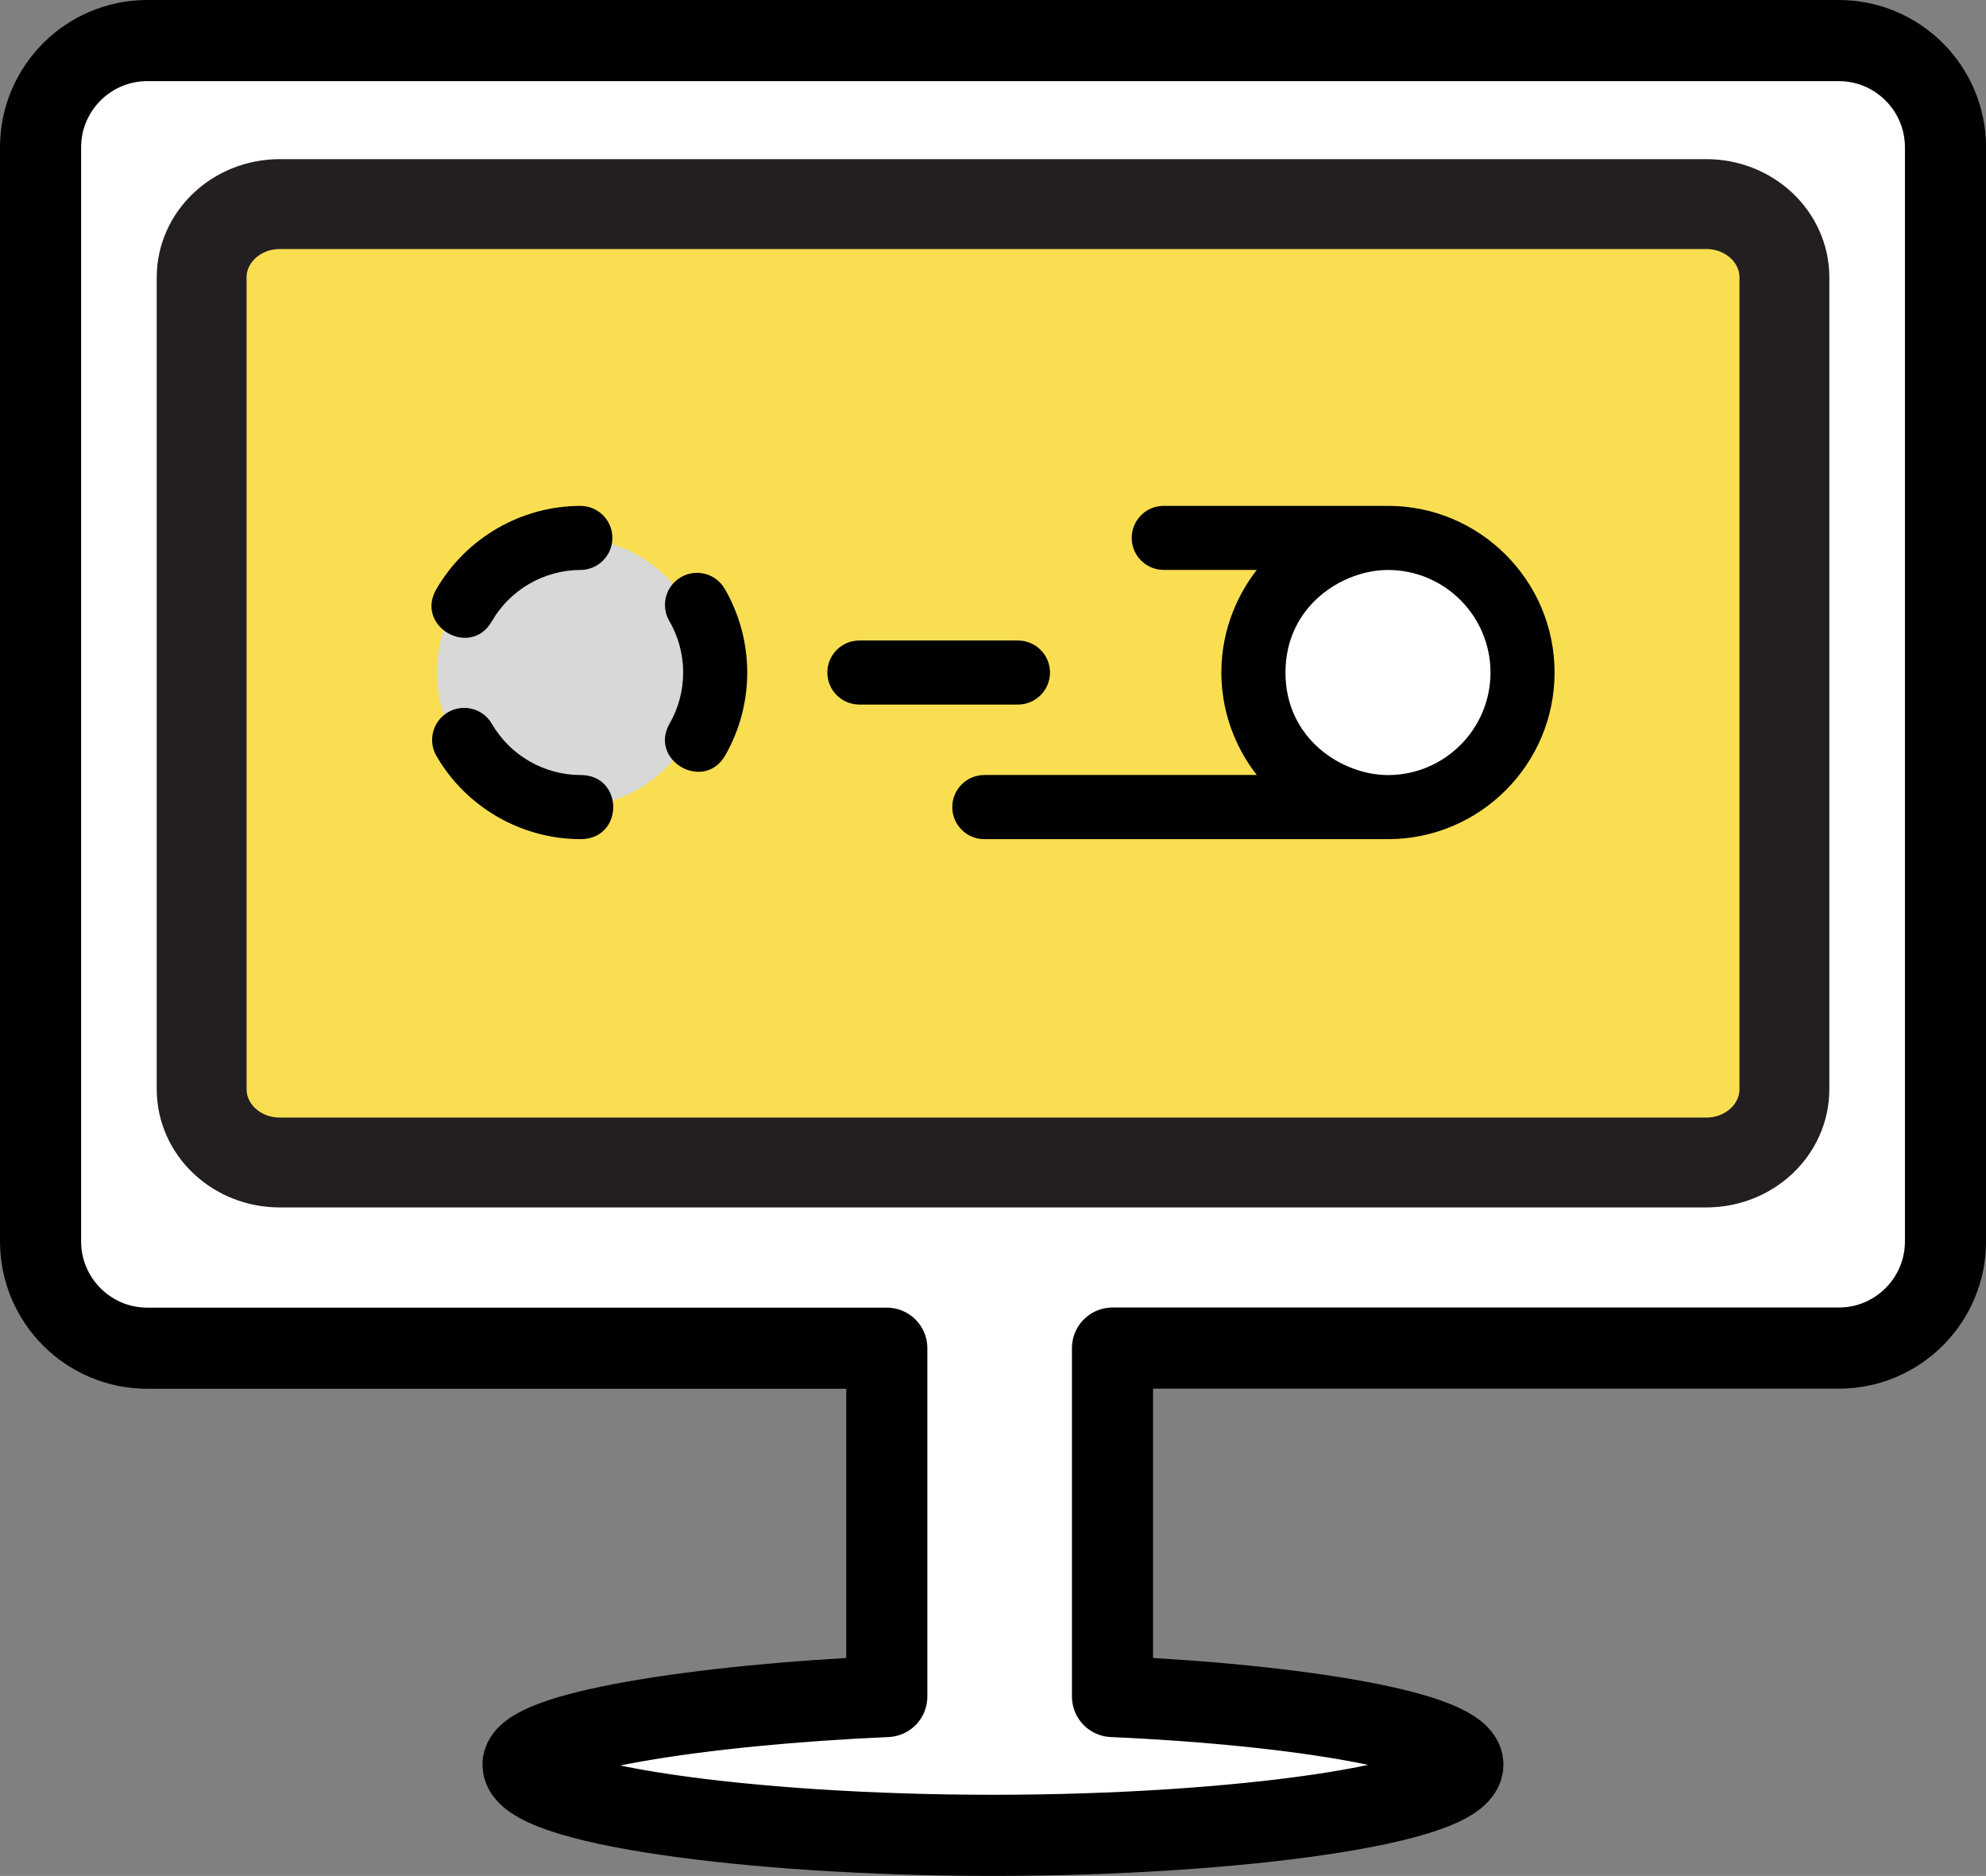
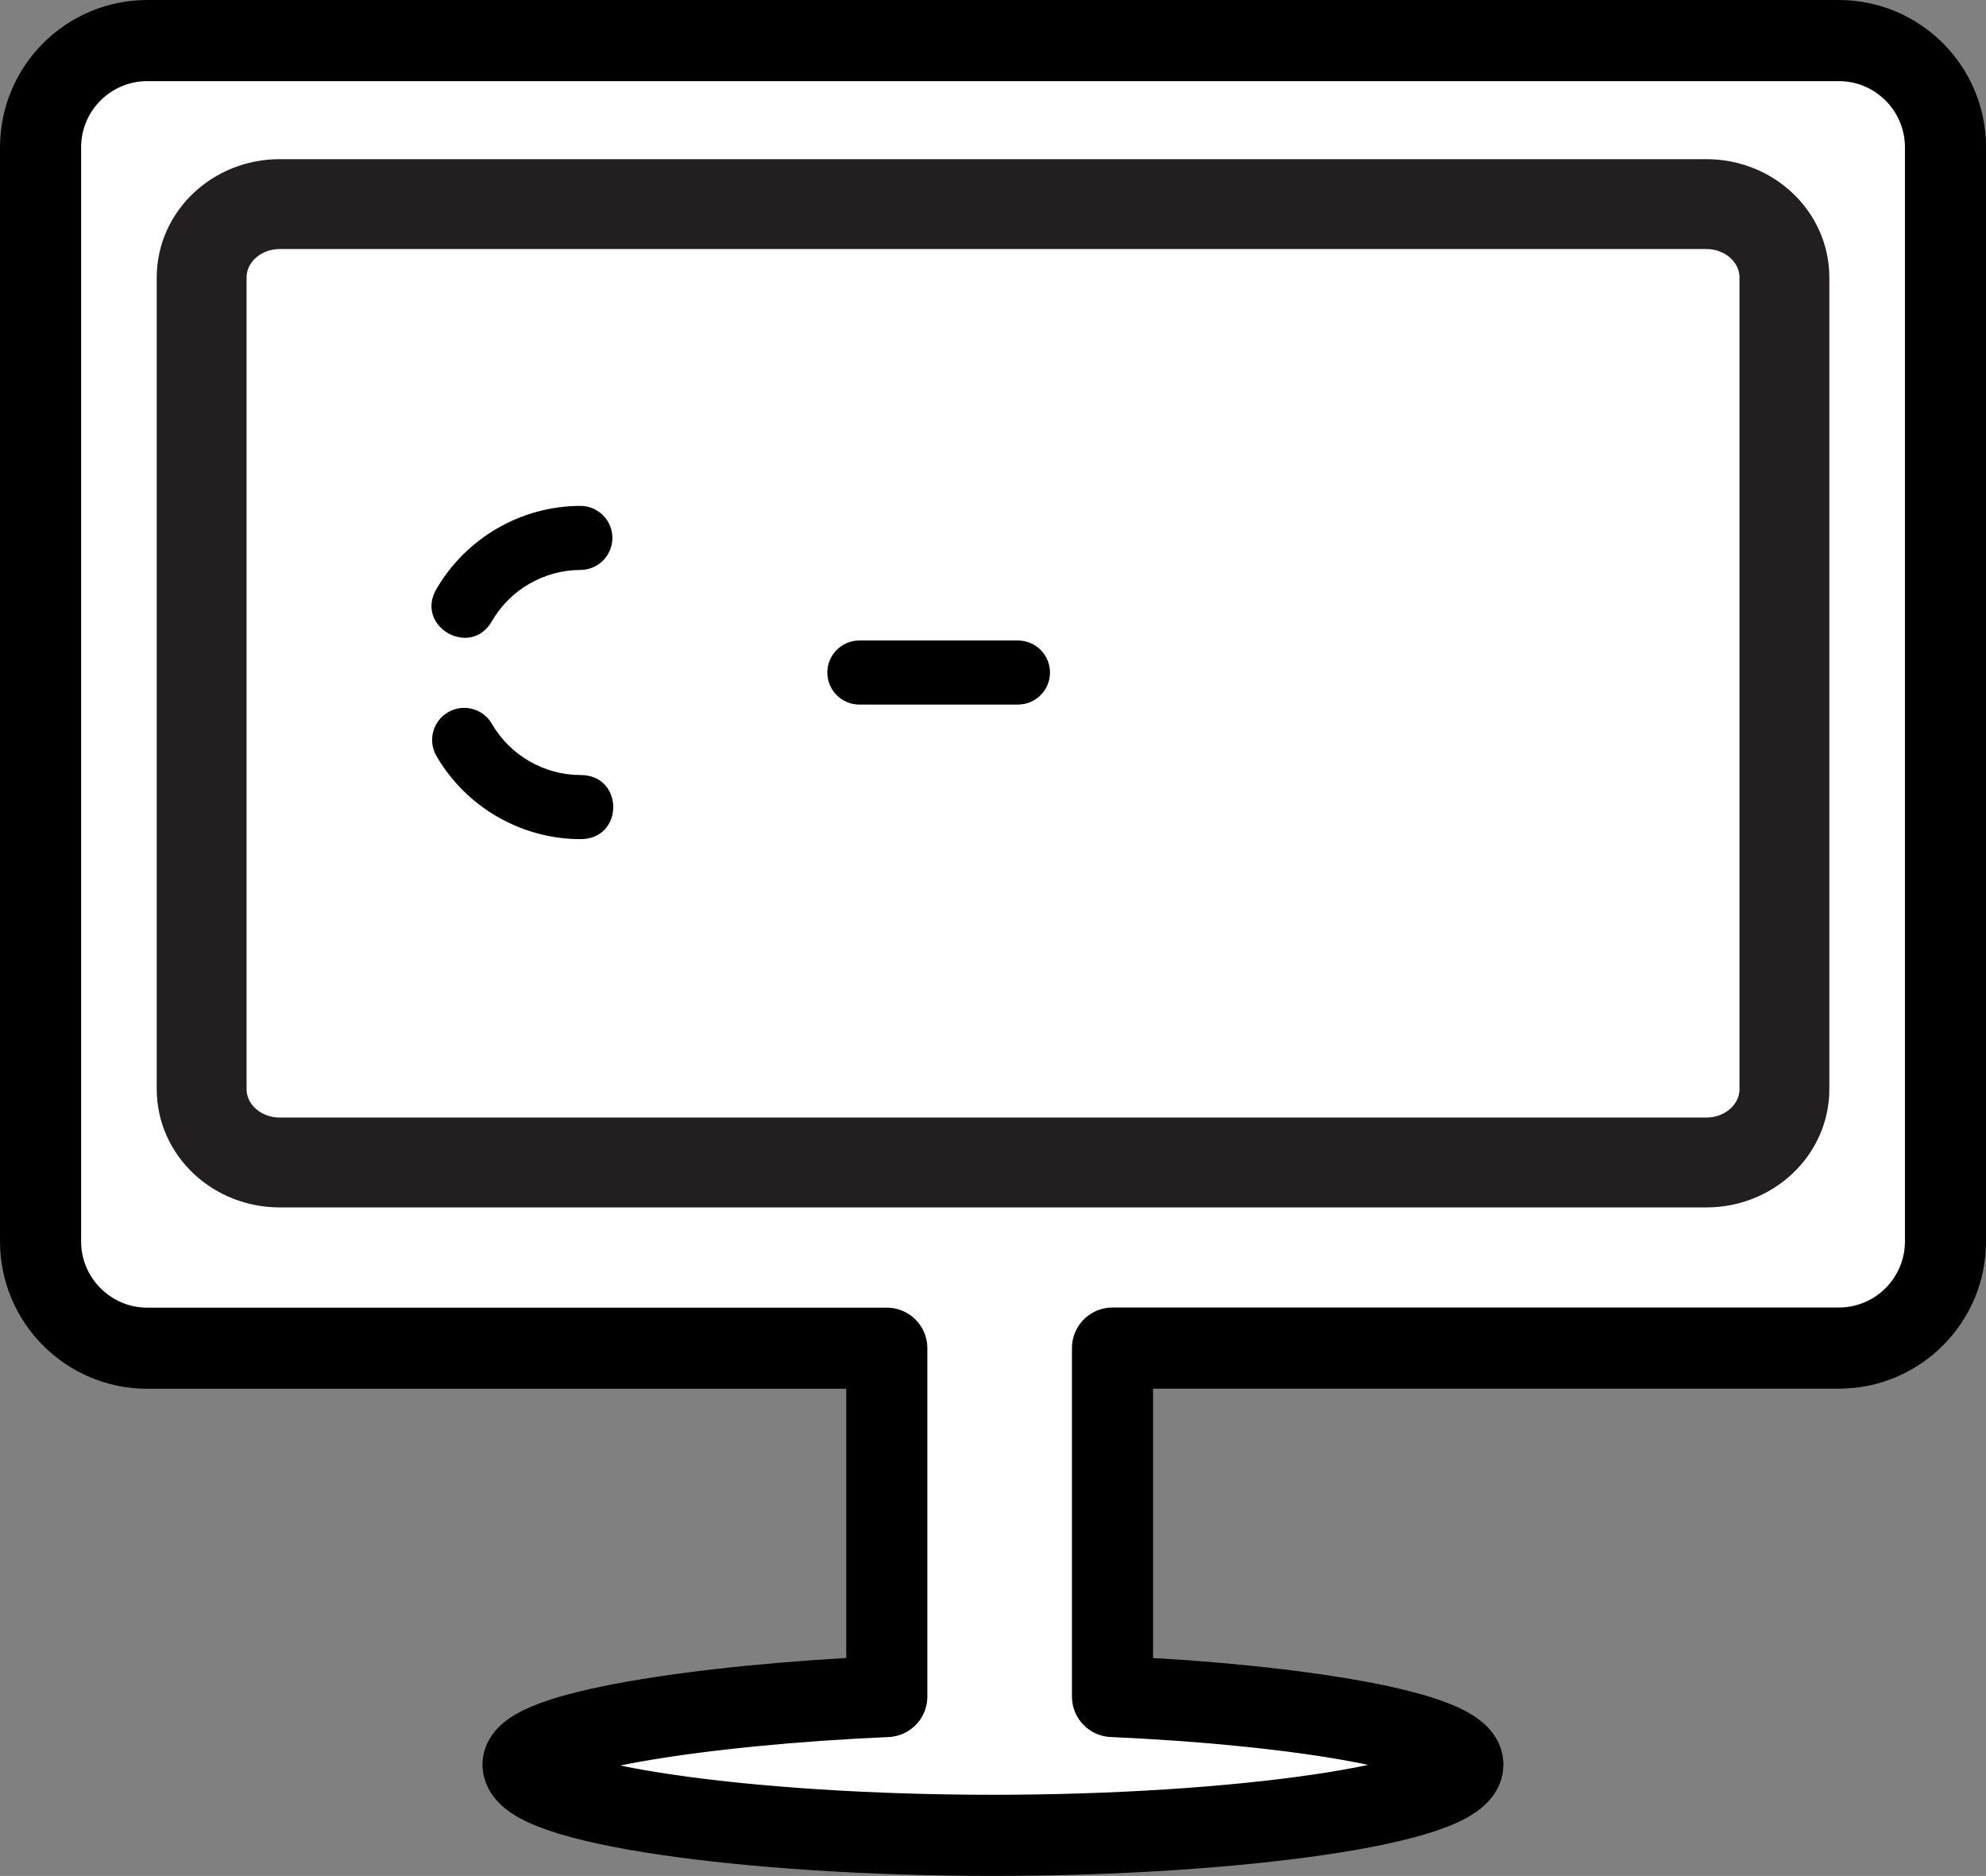
<svg xmlns="http://www.w3.org/2000/svg" version="1.1" id="Layer_1" x="0px" y="0px" width="66.301px" height="62.613px" viewBox="1.999 4 66.301 62.613" enable-background="new 1.999 4 66.301 62.613" xml:space="preserve">
  <rect x="1.999" y="4" width="66.301" height="62.613" fill="#808080" stroke="none" />
  <g>
    <g>
      <path fill="#FFFFFF" stroke="#000000" stroke-width="2.708" stroke-linecap="round" stroke-linejoin="round" stroke-miterlimit="10" d="    M63.385,5.354H6.916c-1.967,0-3.563,1.598-3.563,3.563v36.518c0,1.967,1.598,3.564,3.563,3.564h24.688v11.625    c-6.235,0.275-12.144,1.188-12.144,2.271c0,1.309,7.514,2.363,15.688,2.363c8.176,0,15.688-1.059,15.688-2.363    c0-1.084-5.463-1.996-11.697-2.271V48.995h24.246c1.967,0,3.563-1.596,3.563-3.563V8.917C66.947,6.95,65.351,5.354,63.385,5.354z" />
      <g>
-         <path fill="#FADE52" d="M58.963,10.812h-3.525H11.339c-1.442,0-2.608,1.097-2.608,2.448v24.422v2.67     c0,1.354,1.166,2.448,2.608,2.448h47.624c1.44,0,2.607-1.095,2.607-2.448V13.26C61.57,11.909,60.403,10.812,58.963,10.812z" />
        <path fill="none" stroke="#231F20" stroke-width="3" stroke-miterlimit="10" d="M58.963,10.812h-3.525H11.339     c-1.442,0-2.608,1.097-2.608,2.448v24.422v2.67c0,1.354,1.166,2.448,2.608,2.448h47.624c1.44,0,2.607-1.095,2.607-2.448V13.26     C61.57,11.909,60.403,10.812,58.963,10.812z" />
      </g>
    </g>
    <g>
      <circle fill="#FFFFFF" cx="48.336" cy="26.44" r="4.492" />
-       <circle fill="#D8D8D7" cx="21.078" cy="26.44" r="4.492" />
      <g>
        <path d="M21.375,20.885h-0.002c-1.979,0.004-3.82,1.071-4.811,2.787c-0.711,1.235,1.143,2.303,1.854,1.068     c0.608-1.057,1.743-1.714,2.96-1.717c0.59-0.001,1.068-0.48,1.067-1.071C22.443,21.363,21.965,20.885,21.375,20.885z" />
        <path d="M18.42,28.16c-0.295-0.512-0.949-0.685-1.461-0.39c-0.512,0.297-0.686,0.951-0.39,1.462     c0.992,1.712,2.838,2.776,4.814,2.776c1.451,0,1.451-2.14,0-2.14C20.167,29.869,19.031,29.214,18.42,28.16z" />
        <path d="M35.982,25.378h-5.295c-0.589,0-1.068,0.479-1.068,1.069c0,0.59,0.479,1.069,1.068,1.069h5.295     c0.591,0,1.07-0.479,1.07-1.069C37.052,25.856,36.573,25.378,35.982,25.378z" />
-         <path d="M26.211,29.212c0.48-0.838,0.734-1.794,0.734-2.765c0-0.983-0.26-1.95-0.752-2.795c-0.299-0.511-0.951-0.685-1.463-0.387     c-0.511,0.298-0.684,0.952-0.386,1.462c0.302,0.521,0.462,1.114,0.462,1.72c0,0.598-0.156,1.186-0.451,1.7     C23.646,29.382,25.502,30.446,26.211,29.212z" />
-         <path d="M33.79,30.938c0,0.592,0.479,1.07,1.069,1.07h13.477c3.065,0,5.561-2.496,5.561-5.562c0-3.066-2.495-5.562-5.561-5.562     h-7.487c-0.591,0-1.069,0.479-1.069,1.069s0.479,1.069,1.069,1.069h3.107c-0.529,0.677-1.183,1.856-1.183,3.423     s0.653,2.746,1.183,3.422h-9.097C34.269,29.869,33.79,30.348,33.79,30.938z M48.336,23.024c1.887,0,3.422,1.536,3.422,3.423     s-1.535,3.422-3.422,3.422c-1.515,0-3.423-1.19-3.423-3.422C44.913,24.215,46.821,23.024,48.336,23.024z" />
      </g>
    </g>
  </g>
</svg>